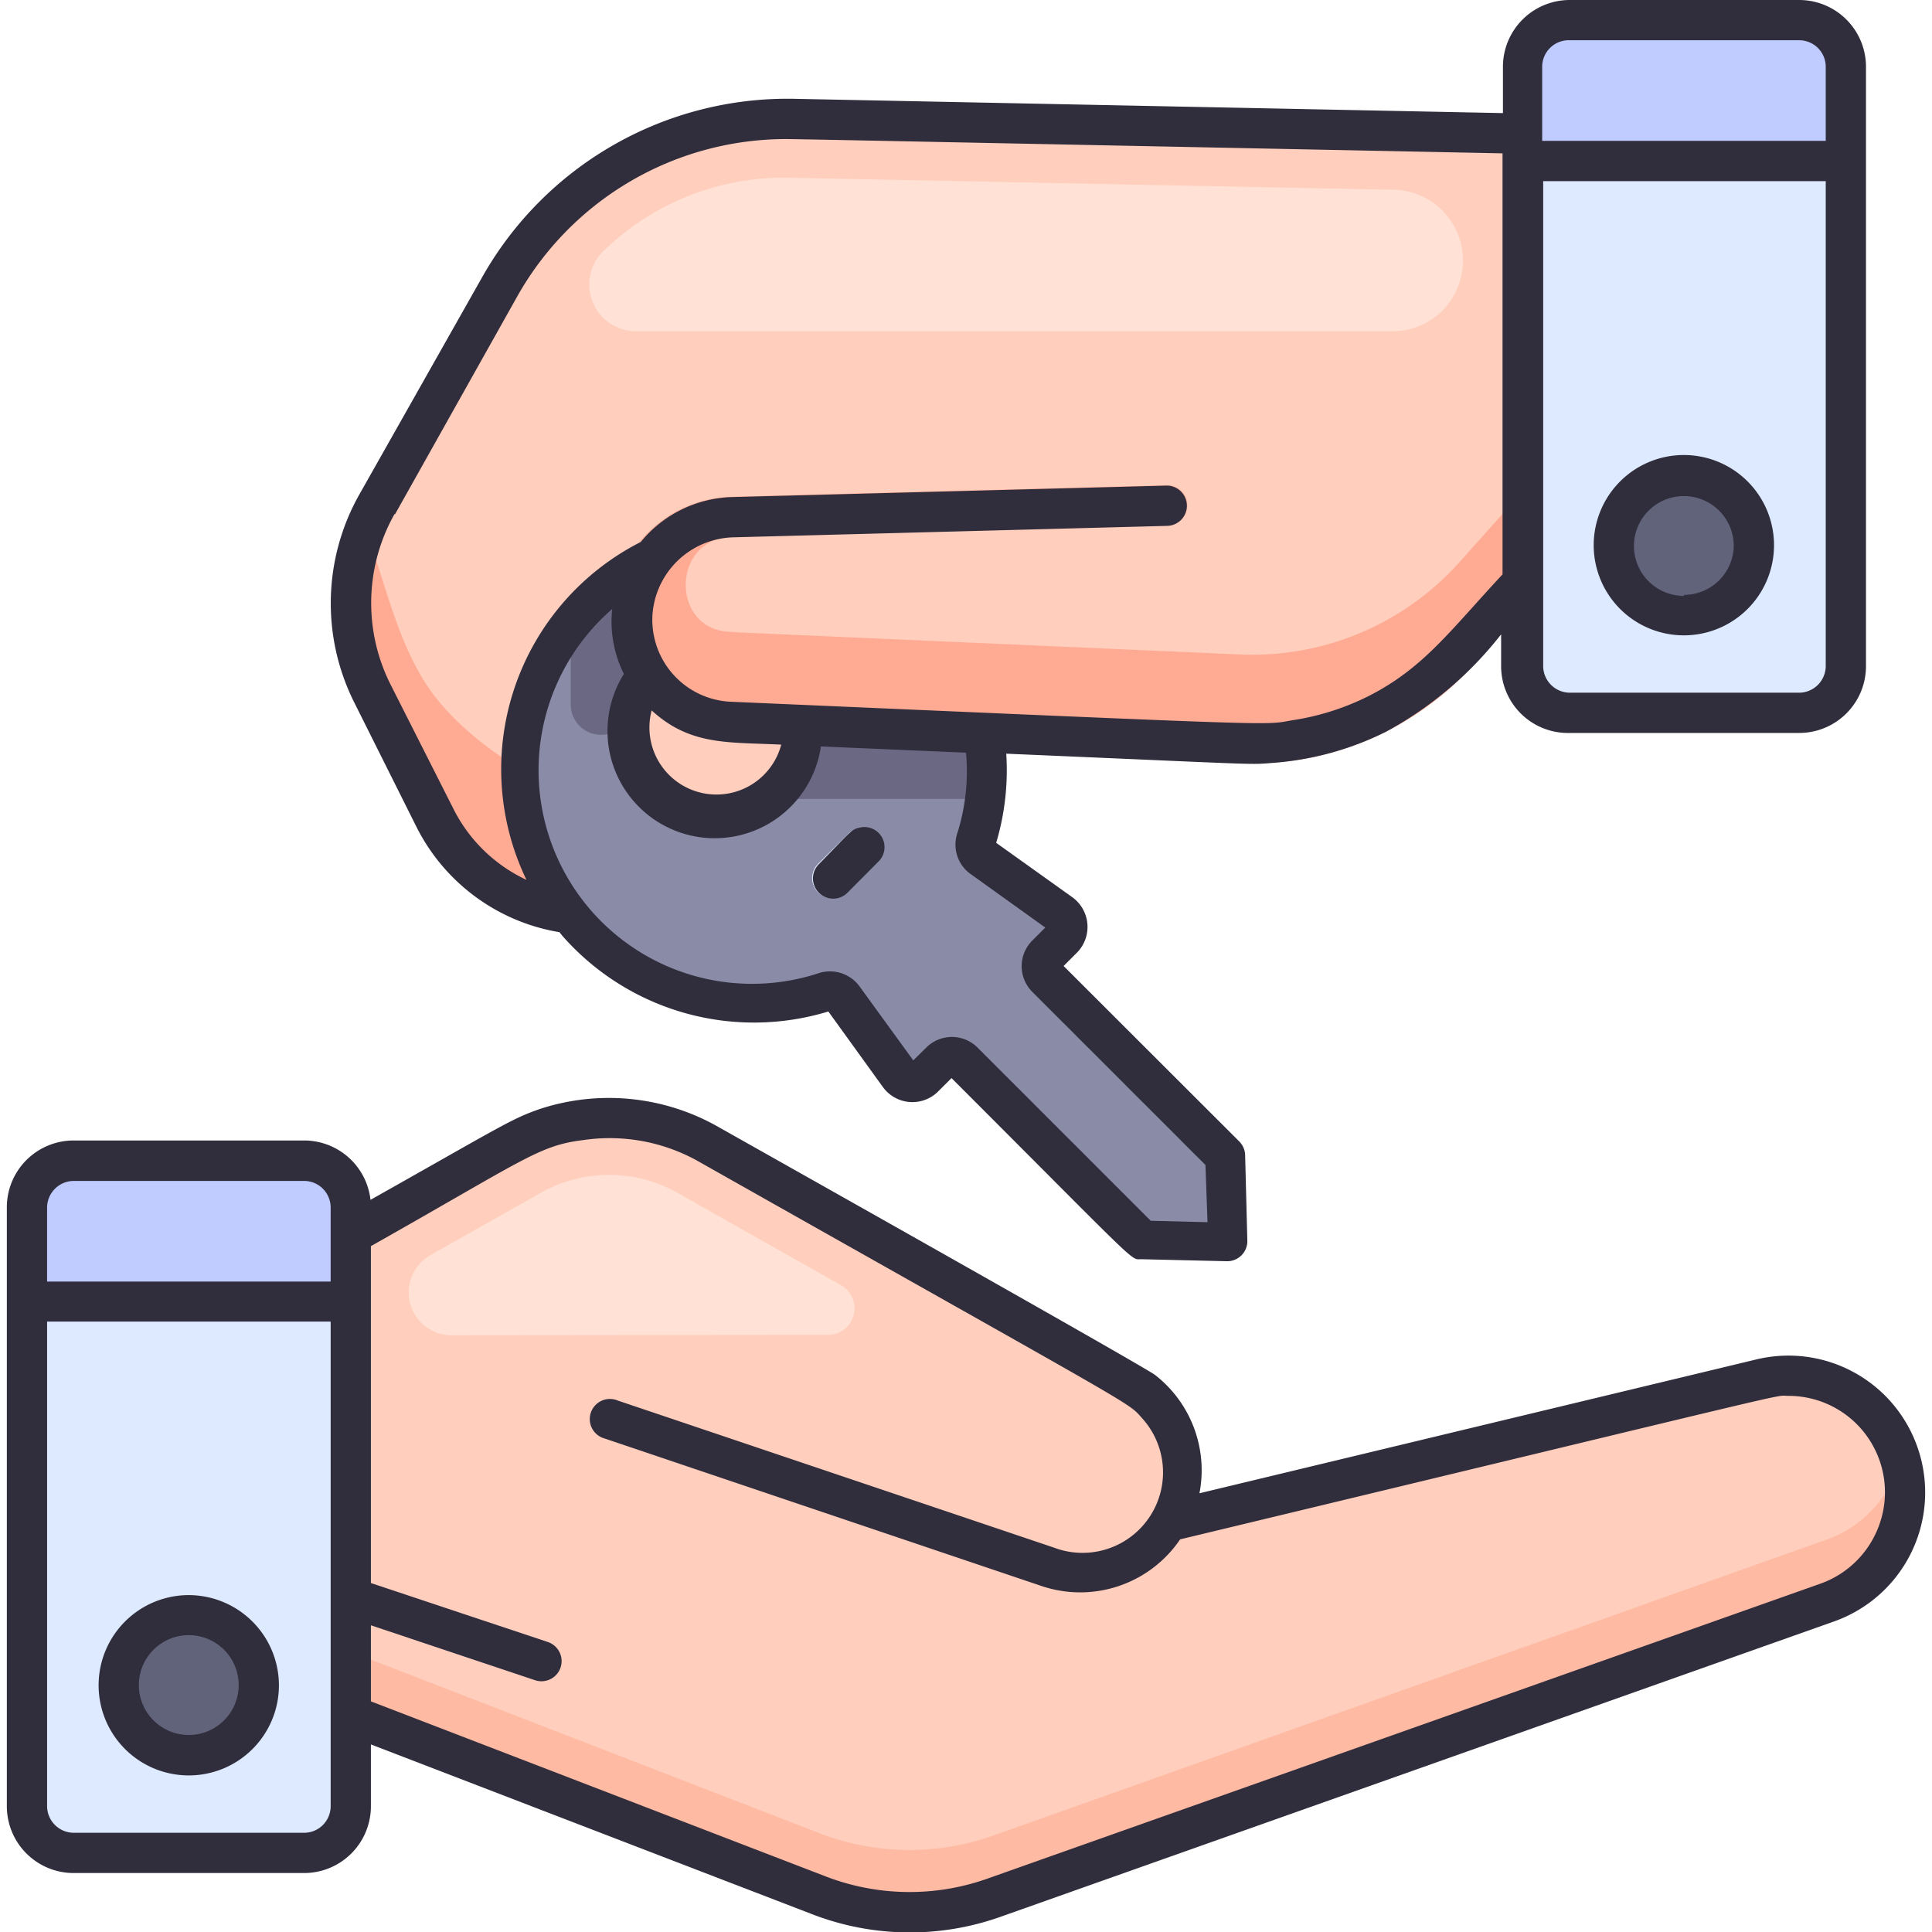
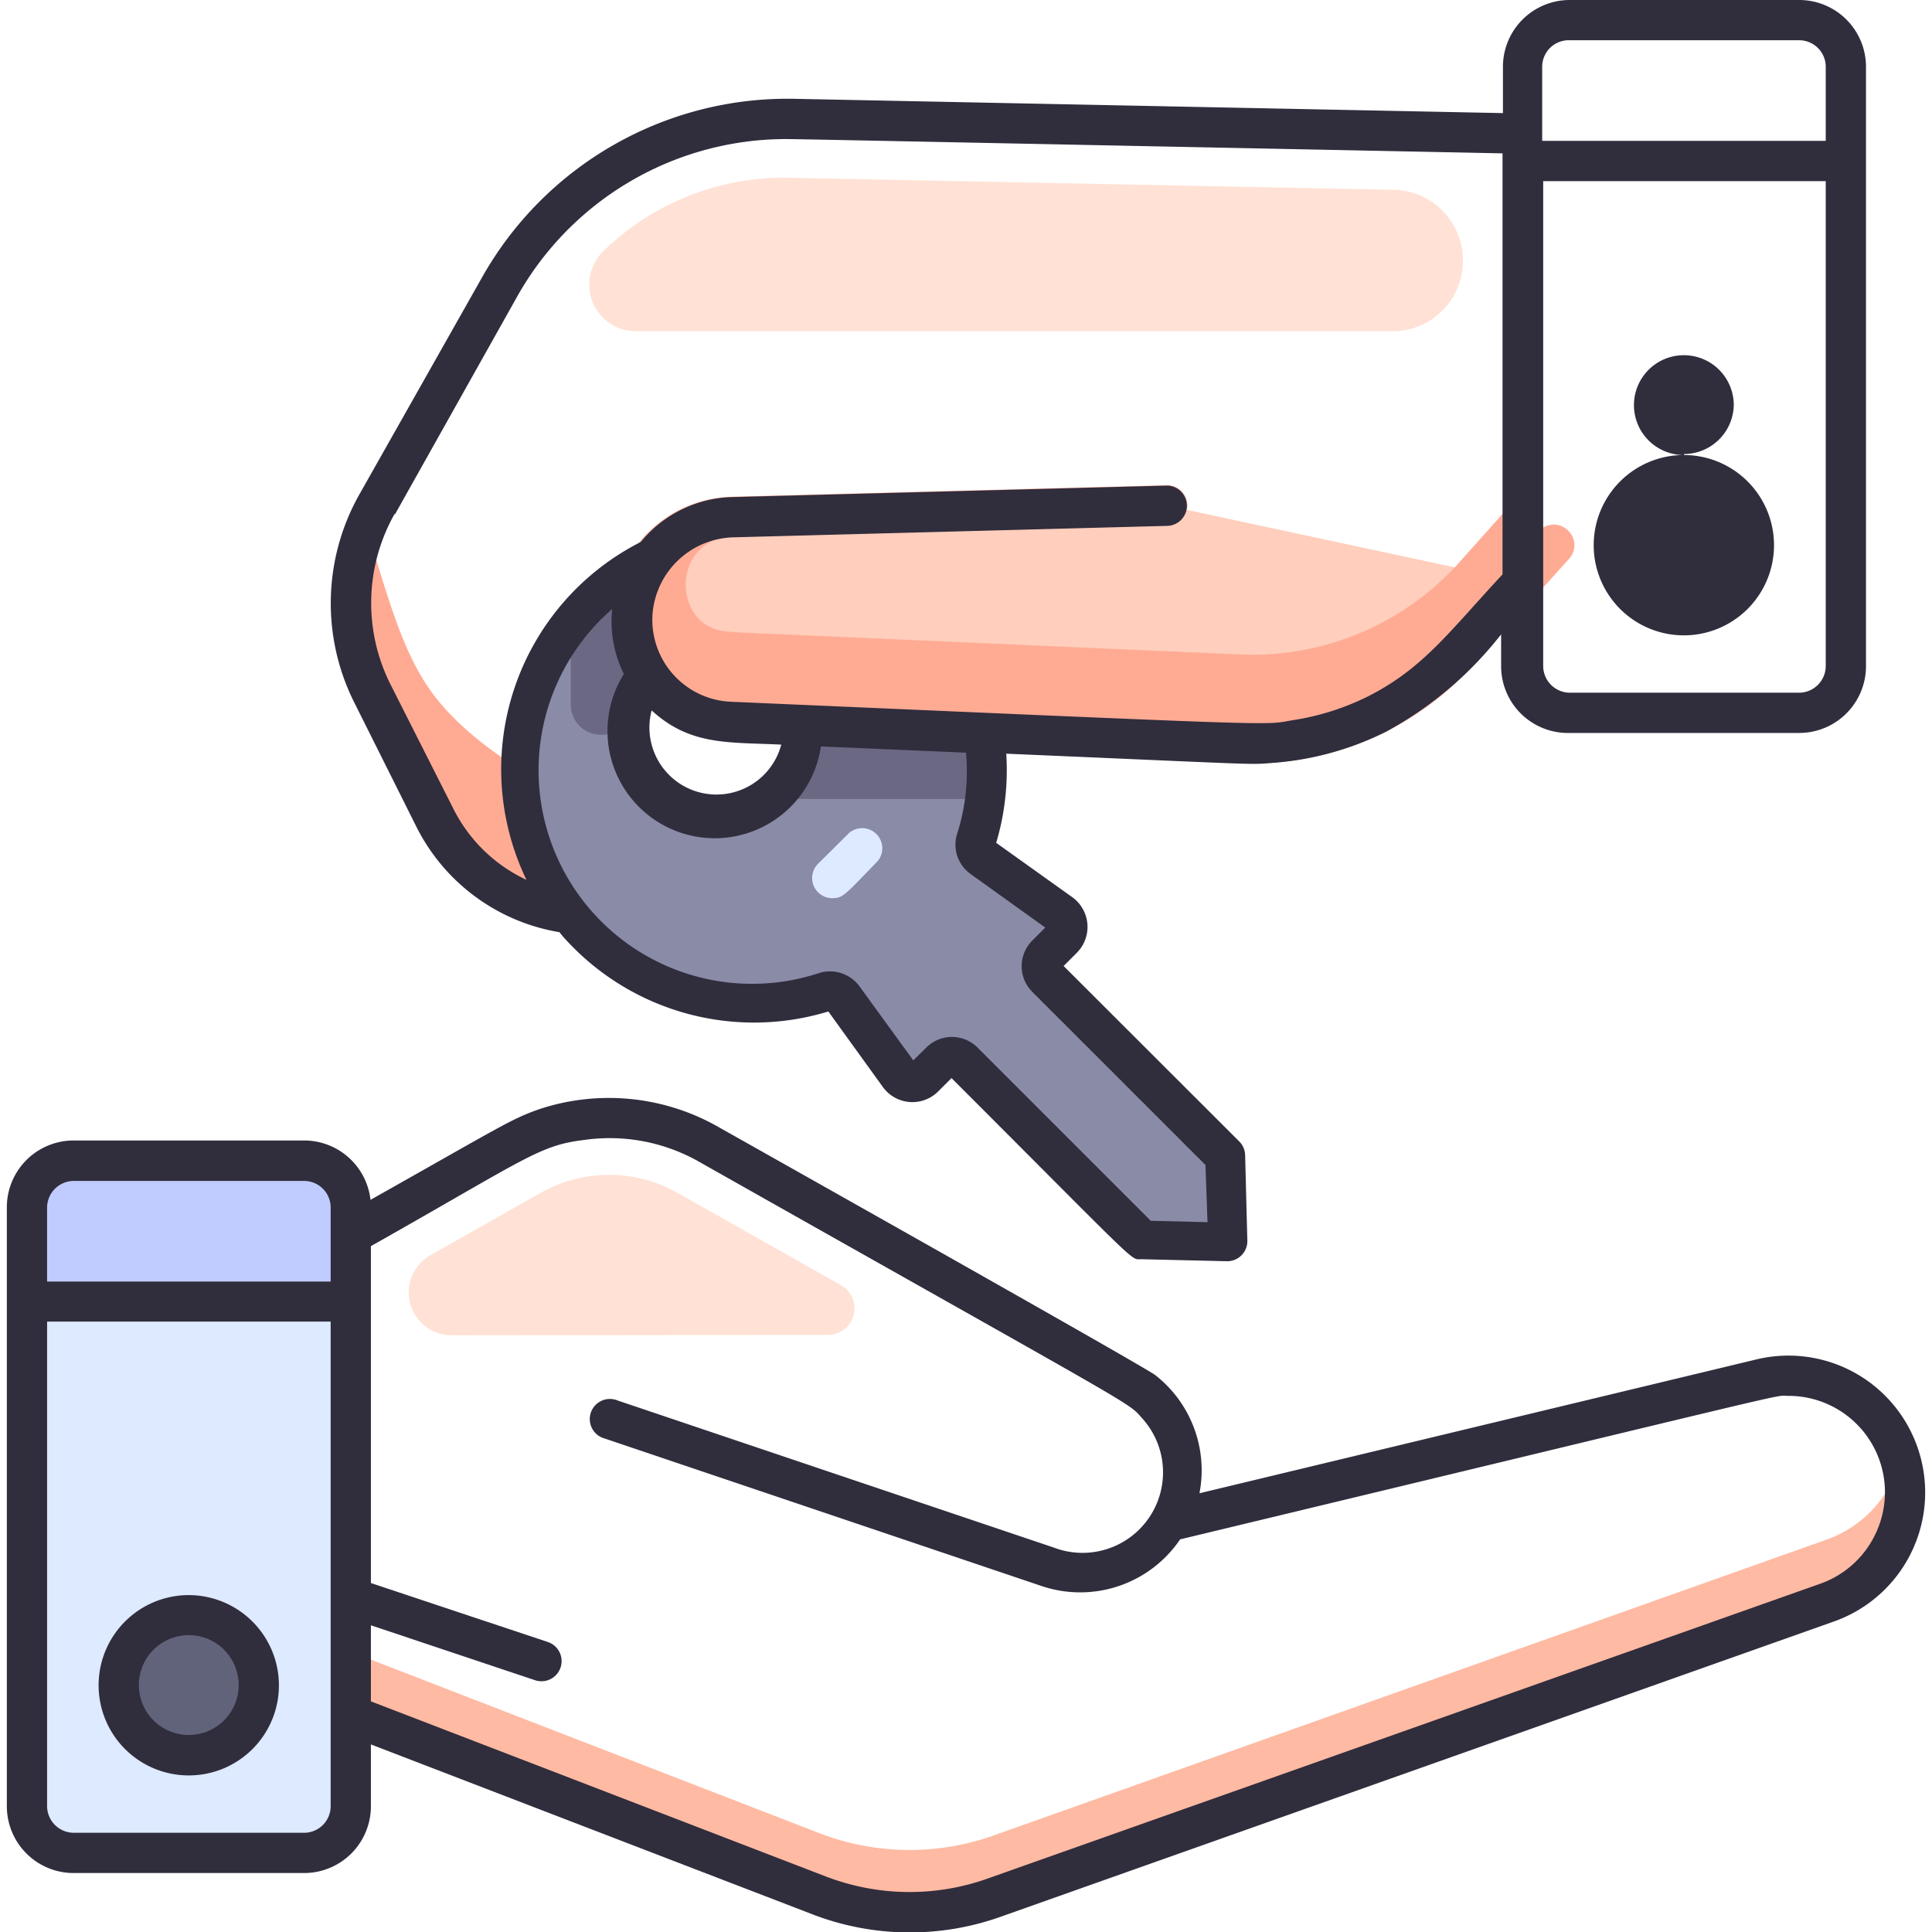
<svg xmlns="http://www.w3.org/2000/svg" viewBox="0 0 96 96">
  <defs>
    <style>.cls-1{fill:#ffcebc}.cls-2{fill:#ffe2d5}.cls-3{fill:#ffab94}.cls-6{fill:#deeaff}.cls-7{fill:#c0ccff}.cls-8{fill:#61637a}.cls-10{fill:#302d3d}</style>
  </defs>
  <g id="Handover">
-     <path d="m90.79 79.61-41.4 14.67a12.61 12.61 0 0 1-8.69-.11l-23.27-9V61.31l8-4.52a9.82 9.82 0 0 1 9.65 0l21.07 11.87A5.05 5.05 0 0 1 58 75.59c32.28-7.76 29.88-7.25 30.84-7.25a5.8 5.8 0 0 1 1.93 11.27zM18.5 34.46l3.08 6.16a8.73 8.73 0 0 0 8.05 4.82l9.45-.26a4.81 4.81 0 0 0 4.55-5.9 4.75 4.75 0 0 0-2.58-3.22l20.57.86a13.79 13.79 0 0 0 10.85-4.53l3.16-3.48V6.62L39.4 5.9a16.37 16.37 0 0 0-14.62 8.35l-6.06 10.8a10 10 0 0 0-.22 9.41z" class="cls-1" />
    <path d="M72.69 12.93a3.5 3.5 0 0 0-3.42-3.5l-30.21-.6A12.86 12.86 0 0 0 30 12.46a2.32 2.32 0 0 0 1.64 4H69.2a3.49 3.49 0 0 0 3.49-3.53z" class="cls-2" />
    <path d="M30.1 40.31c-3.17-1.2-7.15-3.49-9-6.43-1.43-2.28-2-5.05-2.94-7.62a10 10 0 0 0 .35 8.2l3.08 6.16a8.73 8.73 0 0 0 8.05 4.82l9.45-.26a4.82 4.82 0 0 0 4-2.33 43.89 43.89 0 0 1-12.99-2.54z" class="cls-3" />
    <path fill="#898ba7" d="M60.89 57.47 52 48.59a.83.83 0 0 1 0-1.15l.8-.79a.83.83 0 0 0-.1-1.24l-3.89-2.79a.82.82 0 0 1-.3-.91A11.62 11.62 0 1 0 41 49.25a.86.86 0 0 1 .93.29l2.78 3.89a.82.82 0 0 0 1.24.11l.79-.79a.81.81 0 0 1 1.15 0l8.88 8.88 4.27.11zM38.62 39.35a4.33 4.33 0 1 1 0-6.12 4.33 4.33 0 0 1 0 6.12z" />
    <path fill="#6b6884" d="M45.66 30a11.6 11.6 0 0 0-16.95.58 1.54 1.54 0 0 0-.35 1V35a1.5 1.5 0 0 0 1.51 1.51 1.47 1.47 0 0 0 1.46-1.13 4.32 4.32 0 1 1 6.89 4.32h10.72a11.59 11.59 0 0 0-3.28-9.7z" />
    <path d="M41.36 44.63a1 1 0 0 1-.71-1.71l1.54-1.53a1 1 0 0 1 1.41 1.41c-1.6 1.65-1.71 1.83-2.24 1.83z" class="cls-6" />
    <path d="m75.63 28.91-3.17 3.49a13.88 13.88 0 0 1-10.84 4.53l-25.36-1.08a5.09 5.09 0 0 1 .08-10.17l21.58-.57z" class="cls-1" />
    <path d="M77.87 26.32a1 1 0 0 0-1.41.08l-.83.93v-2.88L72.46 28a13.81 13.81 0 0 1-10.84 4.52C27 31 38.68 31.51 36.22 31.39c-2.9-.14-2.87-4.63.15-4.71L58 26.11a1 1 0 0 0 1-1 1 1 0 0 0-1-1l-21.59.57A6.1 6.1 0 0 0 32.11 35a6.27 6.27 0 0 0 4.28 1.85l25.18 1.07a14.83 14.83 0 0 0 11.64-4.87L78 27.73a1 1 0 0 0-.13-1.41z" class="cls-3" />
    <rect width="16.09" height="34.4" x="1.34" y="57.65" class="cls-6" rx="2.32" />
    <path d="M17.43 64.65V60a2.32 2.32 0 0 0-2.32-2.32H3.66A2.32 2.32 0 0 0 1.34 60v4.68z" class="cls-7" />
    <circle cx="9.38" cy="83.72" r="3.47" class="cls-8" />
-     <rect width="16.09" height="34.4" x="75.63" y="1" class="cls-6" rx="2.32" />
-     <path d="M91.72 8V3.32A2.32 2.32 0 0 0 89.4 1H78a2.32 2.32 0 0 0-2.32 2.32V8z" class="cls-7" />
    <circle cx="83.67" cy="27.07" r="3.47" class="cls-8" />
    <path d="M41.12 66.33a1.32 1.32 0 0 0 .65-2.48l-8.11-4.58a6.9 6.9 0 0 0-6.79 0l-5.45 3.08a2.13 2.13 0 0 0 1 4z" class="cls-2" />
    <path fill="#ffbaa3" d="M90.77 79.56 49.38 94.21a12.55 12.55 0 0 1-8.69-.12l-23.26-9v-3.01l23.26 9a12.44 12.44 0 0 0 8.69.12l41.39-14.7a5.79 5.79 0 0 0 3.66-4 5.85 5.85 0 0 1-3.66 7.06z" />
    <path d="M95.2 71.7a6.79 6.79 0 0 0-7.93-4.15L59.6 74.2a6 6 0 0 0-2.22-5.89c-1-.68-21.74-12.34-21.84-12.4a11 11 0 0 0-8.67-.82c-1.46.5-1.89.83-8.46 4.53a3.32 3.32 0 0 0-3.3-2.95H3.66A3.32 3.32 0 0 0 .34 60v29.75a3.32 3.32 0 0 0 3.32 3.32h11.45a3.32 3.32 0 0 0 3.32-3.32v-3.07l21.91 8.43a13.46 13.46 0 0 0 9.39.13l41.4-14.67a6.8 6.8 0 0 0 4.07-8.87zM2.34 60a1.33 1.33 0 0 1 1.32-1.32h11.45A1.32 1.32 0 0 1 16.43 60v3.68H2.34zm14.09 29.75a1.32 1.32 0 0 1-1.32 1.32H3.66a1.33 1.33 0 0 1-1.32-1.32V65.67h14.09zm76.79-13.59a4.81 4.81 0 0 1-2.76 2.53l-41.4 14.66a11.58 11.58 0 0 1-8-.1l-22.63-8.71v-3.78l8.16 2.73a1 1 0 1 0 .63-1.9l-8.79-2.93V61.92c7.67-4.33 8.35-5 10.55-5.27a9 9 0 0 1 5.62 1C56.94 70.27 56 69.63 56.75 70.47a4 4 0 0 1-4.38 6.43l-21.68-7.31a1 1 0 1 0-.64 1.89l21.68 7.32a6 6 0 0 0 6.91-2.31c32.08-7.71 29.41-7.13 30.22-7.13a4.79 4.79 0 0 1 4.36 6.8z" class="cls-10" />
-     <path d="M9.39 79.26a4.48 4.48 0 1 0 4.47 4.48 4.49 4.49 0 0 0-4.47-4.48zm0 6.95a2.48 2.48 0 1 1 2.47-2.47 2.48 2.48 0 0 1-2.47 2.47zm74.29-63.6a4.48 4.48 0 1 0 4.47 4.47 4.48 4.48 0 0 0-4.47-4.47zm0 7a2.48 2.48 0 1 1 2.47-2.48 2.48 2.48 0 0 1-2.47 2.43z" class="cls-10" />
+     <path d="M9.39 79.26a4.48 4.48 0 1 0 4.47 4.48 4.49 4.49 0 0 0-4.47-4.48zm0 6.95a2.48 2.48 0 1 1 2.47-2.47 2.48 2.48 0 0 1-2.47 2.47zm74.29-63.6a4.48 4.48 0 1 0 4.47 4.47 4.48 4.48 0 0 0-4.47-4.47za2.48 2.48 0 1 1 2.47-2.48 2.48 2.48 0 0 1-2.47 2.43z" class="cls-10" />
    <path d="M20.69 41.08a9.73 9.73 0 0 0 7.11 5.24 4.71 4.71 0 0 0 .36.42 12.67 12.67 0 0 0 13 3.52l2.7 3.74a1.81 1.81 0 0 0 2.76.23l.66-.66c9.5 9.5 8.87 9 9.43 9l4.27.1a1 1 0 0 0 1-1l-.11-4.27a1 1 0 0 0-.29-.68L52.85 48l.66-.66a1.82 1.82 0 0 0-.23-2.76l-3.78-2.7a12.62 12.62 0 0 0 .5-4.43c13.06.56 12 .55 13.21.46a15.07 15.07 0 0 0 5.66-1.55 18.34 18.34 0 0 0 5.72-4.84v1.58A3.32 3.32 0 0 0 78 36.42h11.4a3.32 3.32 0 0 0 3.32-3.32V3.33A3.32 3.32 0 0 0 89.4 0H78a3.32 3.32 0 0 0-3.32 3.31v2.31l-35.2-.71a17.42 17.42 0 0 0-15.52 8.86l-6.11 10.81a11 11 0 0 0-.24 10.34zm26.87.35a1.79 1.79 0 0 0 .67 2l3.71 2.66-.64.64a1.8 1.8 0 0 0 0 2.56l8.6 8.6.1 2.84-2.82-.07-8.6-8.6a1.8 1.8 0 0 0-2.56 0l-.64.63L42.7 49a1.82 1.82 0 0 0-2-.65 10.61 10.61 0 0 1-10.28-18.09 5.86 5.86 0 0 0 .58 3.23 5.33 5.33 0 1 0 9.79 3.6l7.21.31a10.18 10.18 0 0 1-.44 4.03zM38.82 37a3.33 3.33 0 1 1-6.44-1.7c1.92 1.76 3.8 1.57 6.44 1.7zm50.58-2.58H78a1.33 1.33 0 0 1-1.32-1.32V9h14.04v24.1a1.33 1.33 0 0 1-1.32 1.32zM76.63 3.33A1.32 1.32 0 0 1 78 2h11.4a1.32 1.32 0 0 1 1.32 1.31V7H76.63zm-57 22.22 6.06-10.8a15.33 15.33 0 0 1 13.4-7.84c.51 0 9.79.19 35.57.71v20.92C72 31.4 70.73 33.2 68 34.59a12.64 12.64 0 0 1-3.79 1.2c-1.48.25.22.3-27.88-.92a4.08 4.08 0 0 1-3.91-4.31 4.14 4.14 0 0 1 4-3.86L58 26.13a1 1 0 1 0-.05-2l-21.58.57a6.07 6.07 0 0 0-4.53 2.23 12.66 12.66 0 0 0-5.68 16.79 7.71 7.71 0 0 1-3.63-3.53L19.4 34a9 9 0 0 1 .2-8.45z" class="cls-10" />
-     <path d="M42.69 41.13c-.4.09-.4.18-2 1.81a1 1 0 0 0 1.42 1.42l1.53-1.54a1 1 0 0 0-.95-1.69z" class="cls-10" />
  </g>
</svg>